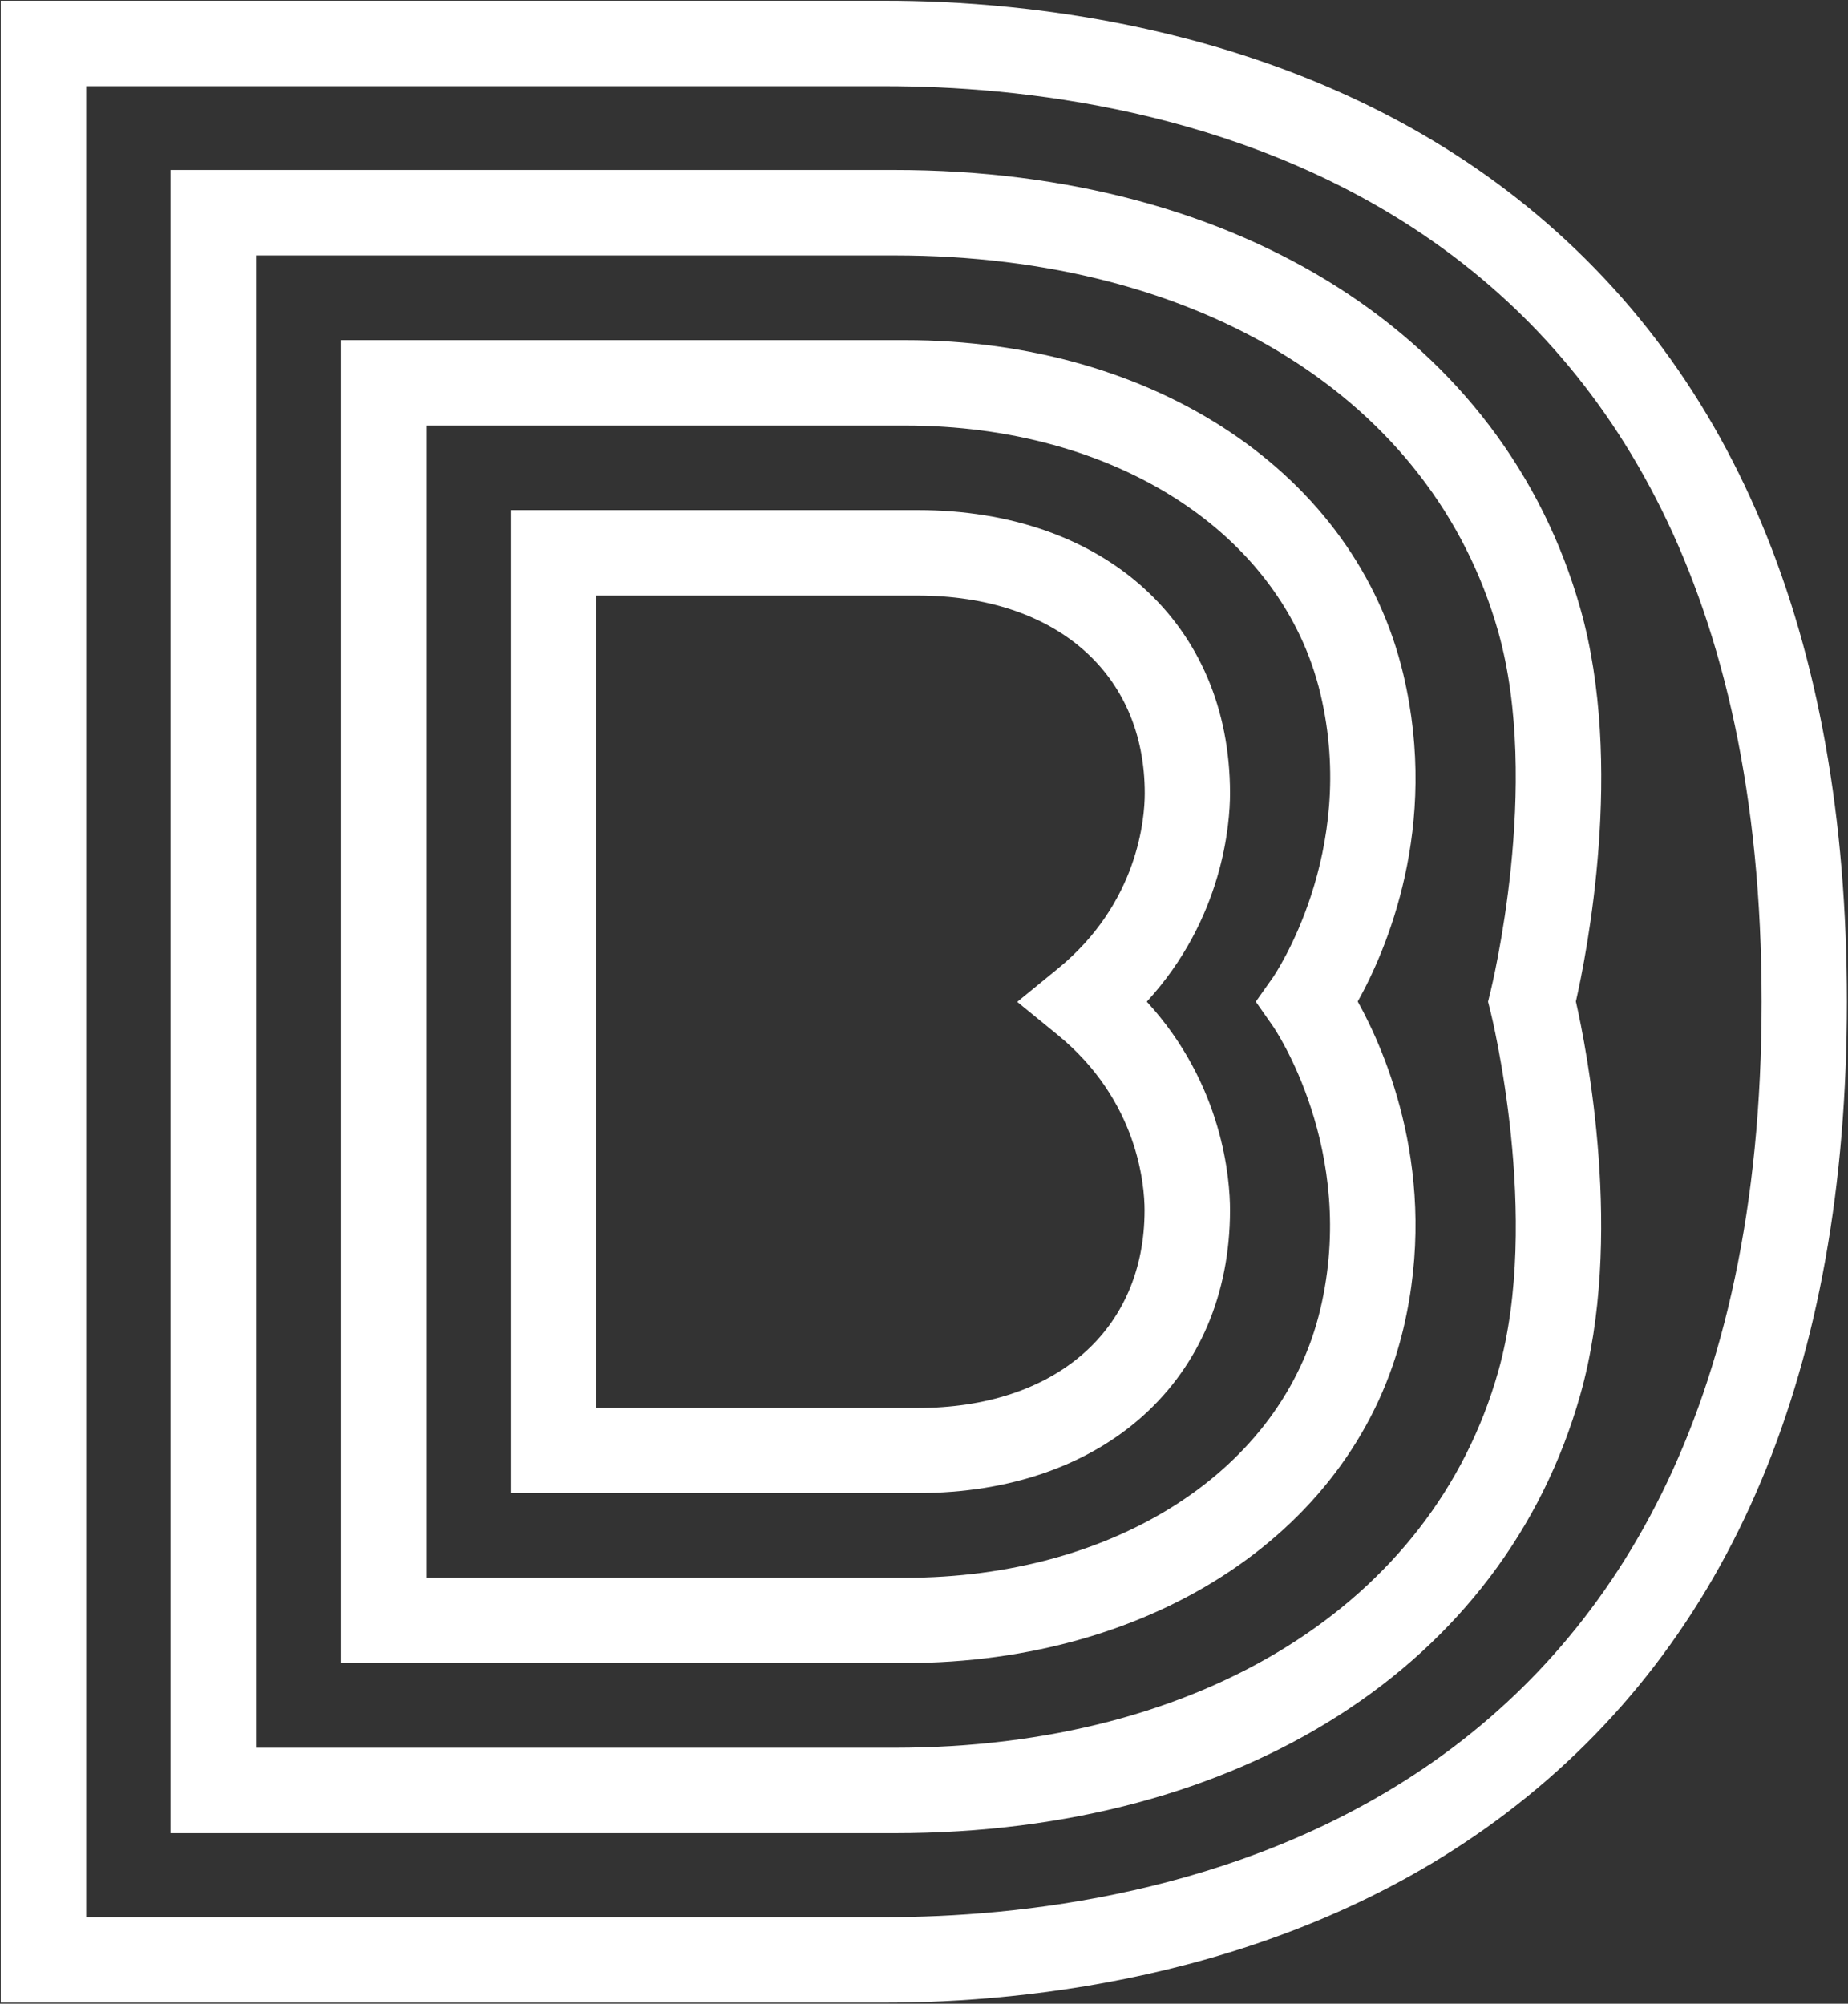
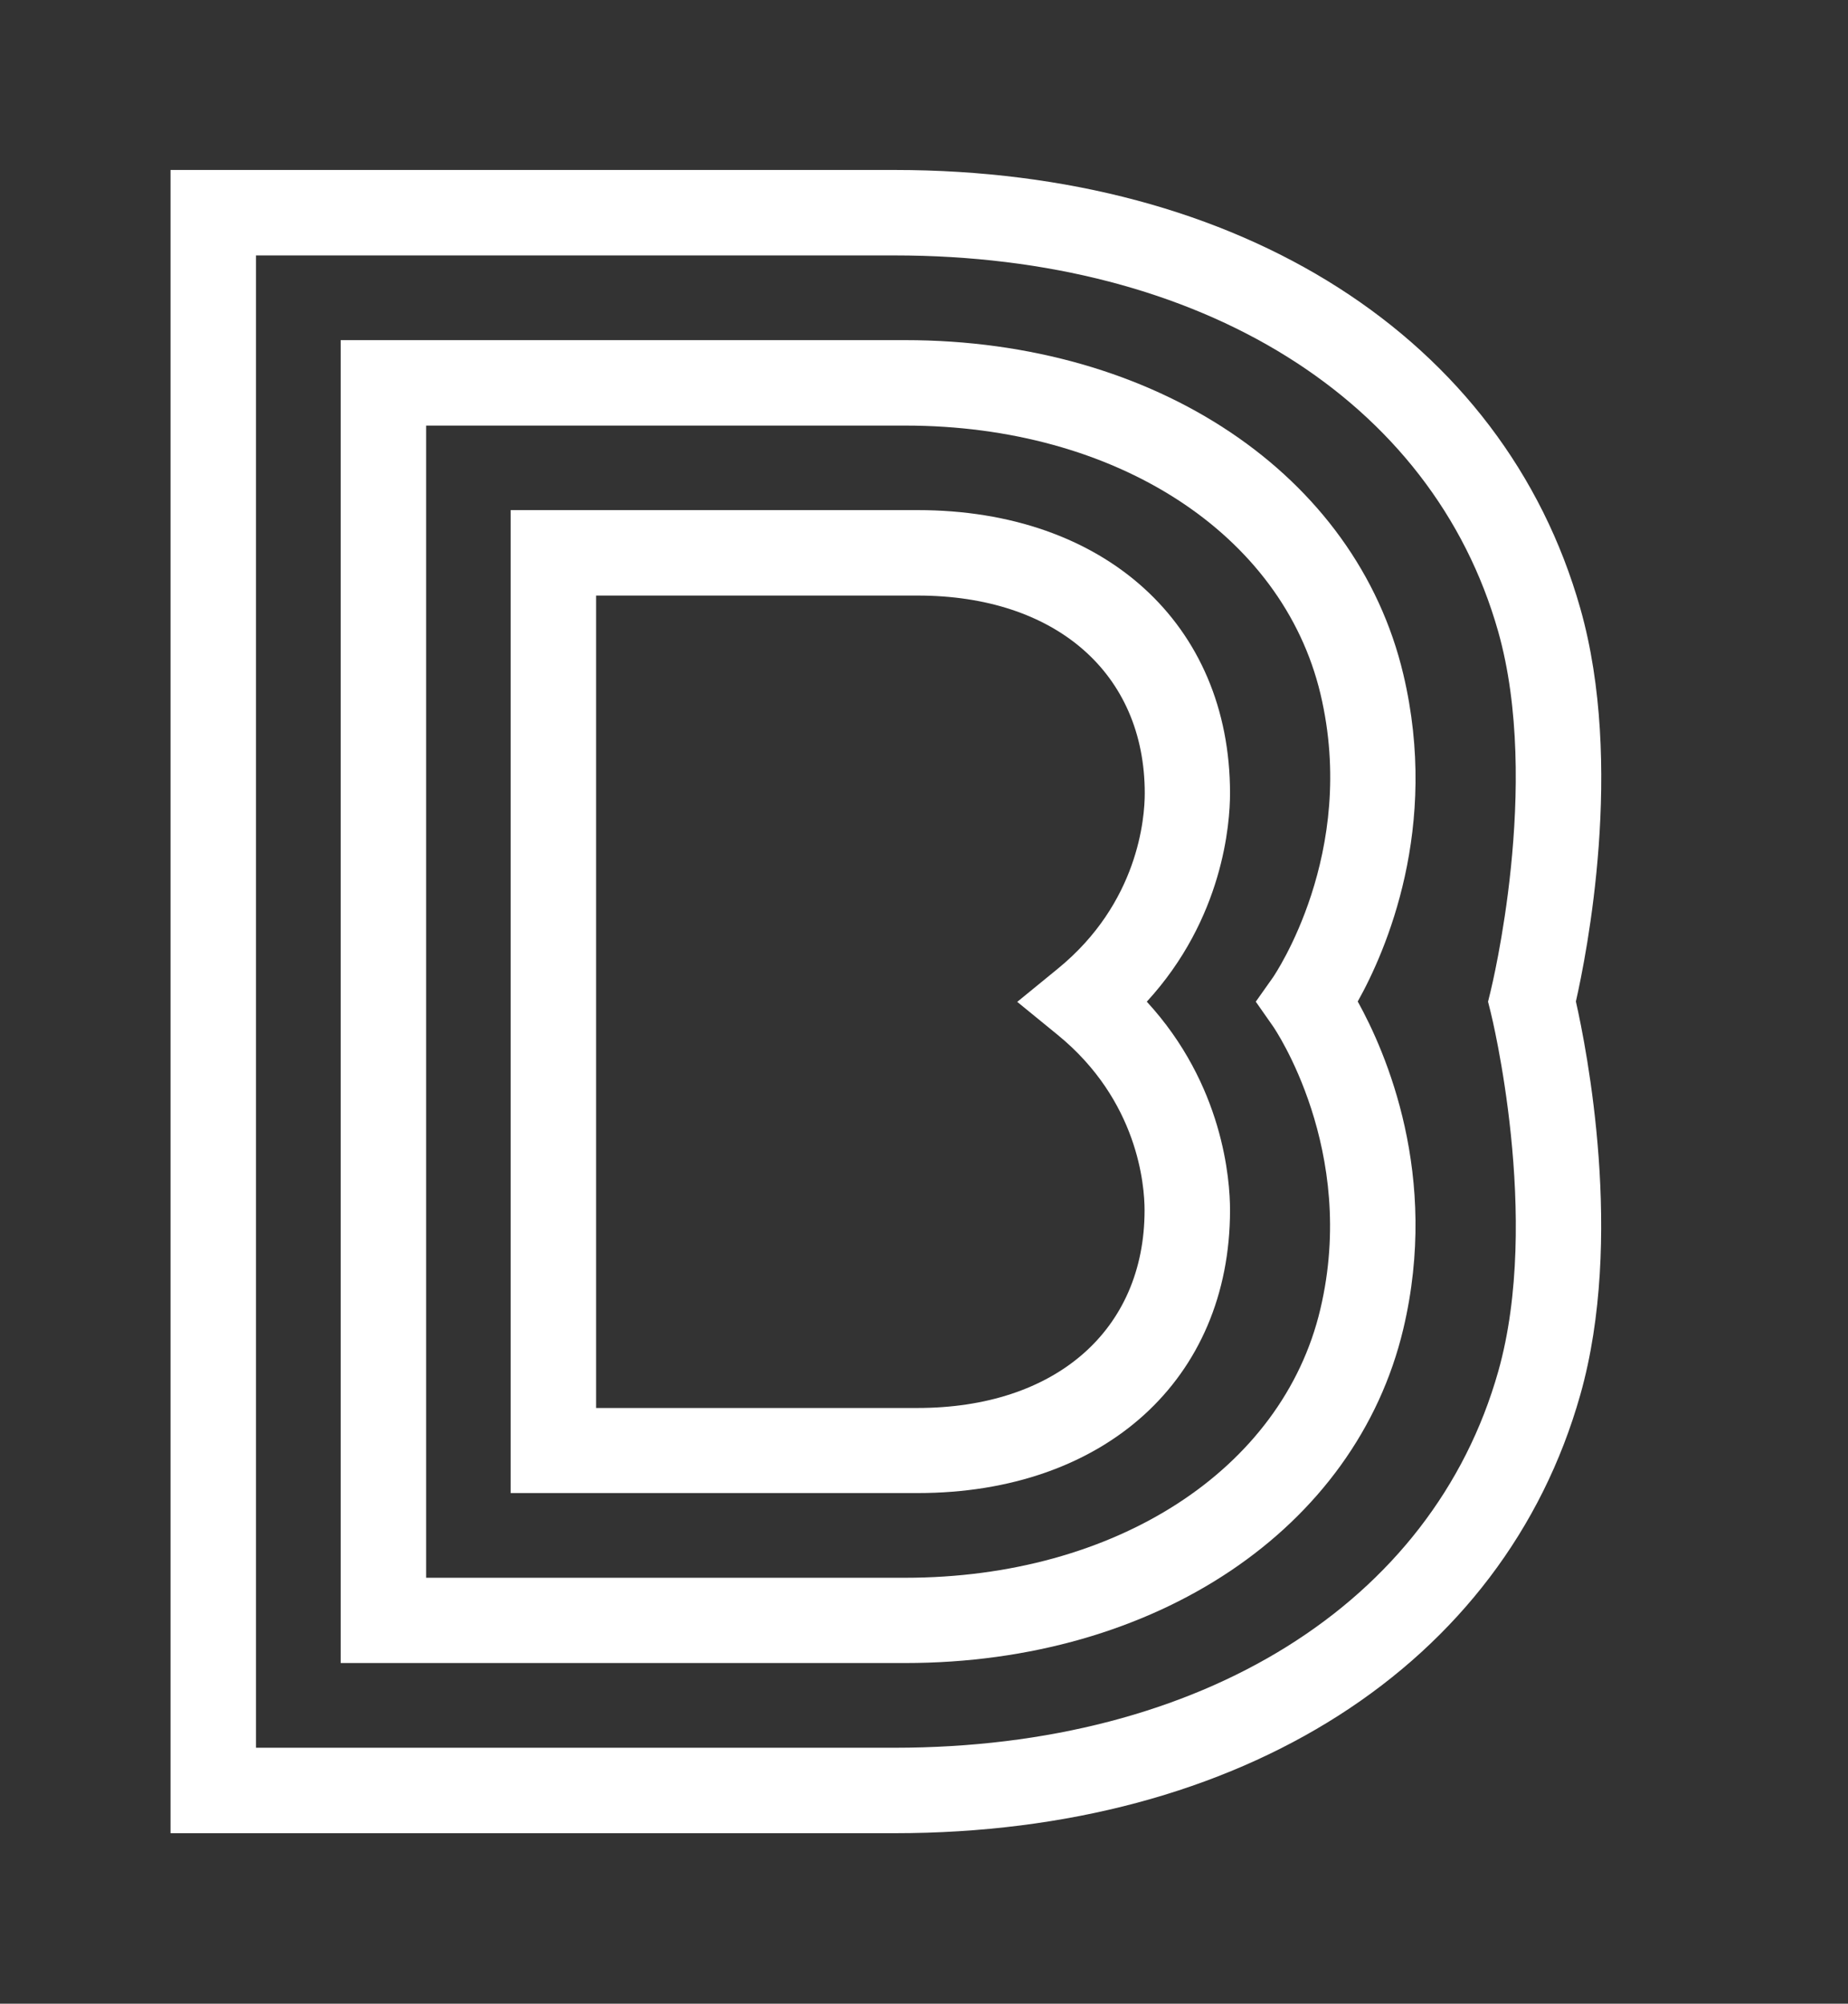
<svg xmlns="http://www.w3.org/2000/svg" width="997" height="1081" viewBox="0 0 997 1081" fill="none">
  <rect x="0" y="0" width="997" height="1081" fill="#333333" stroke="none" />
  <path d="M757.1 363.8C731.6 256 623.5 183.5 488.3 183.5H183.8V897.2H488.3C623.5 897.2 731.5 824.8 757.1 716.9C776.7 634.2 747.7 567.7 732.5 540.3C747.8 513 776.7 446.5 757.1 363.8ZM686.8 553.7C687.3 554.4 732.7 620.5 712.3 706.4C691.8 793 601.7 851.2 488.3 851.2H229.9V229.6H488.4C601.8 229.6 691.8 287.8 712.4 374.4C732.8 460.3 687.3 526.4 686.9 527.1L677.5 540.4L686.8 553.7Z" fill="white" />
  <path d="M495.1 275.2H275.5V805.5H495.1C595.9 805.5 663.6 744.1 663.6 652.8C663.6 636.6 660 585.3 618.7 540.4C660 495.4 663.6 444.1 663.6 428C663.6 336.6 595.9 275.2 495.1 275.2ZM570.6 558.3C614.1 593.8 617.5 639.7 617.5 652.9C617.5 717.7 569.4 759.6 495 759.6H321.6V321.3H495.1C569.5 321.3 617.6 363.2 617.6 428C617.6 441.2 614.2 487.1 570.7 522.6L548.8 540.5L570.6 558.3Z" fill="white" />
-   <path d="M812.8 102.7C695.7 13.7 552.6 0.4 477.7 0.4H0.4V1080.4H477.6C552.5 1080.4 695.6 1067.1 812.7 978.1C934.6 885.5 996.4 738.2 996.4 540.4C996.4 342.6 934.6 195.4 812.8 102.7ZM477.6 1034.3H46.5V46.5H477.7C619.8 46.5 950.4 94.6 950.4 540.4C950.4 986.2 619.8 1034.3 477.6 1034.3Z" fill="white" />
  <path d="M852.6 328.3C811.3 182.4 669.5 91.7 482.6 91.7H92V989H482.6C669.6 989 811.4 898.4 852.6 752.4C876.4 668.2 855.9 565.6 850.2 540.3C855.9 515.1 876.5 412.5 852.6 328.3ZM804.2 546C804.5 547.1 831.7 657.2 808.3 739.9C772.9 865.1 648.1 942.9 482.6 942.9H138.1V137.8H482.6C648.1 137.8 772.9 215.6 808.3 340.8C831.6 423.3 804.6 532.9 804.2 534.7L802.8 540.4L804.2 546Z" fill="white" />
</svg>